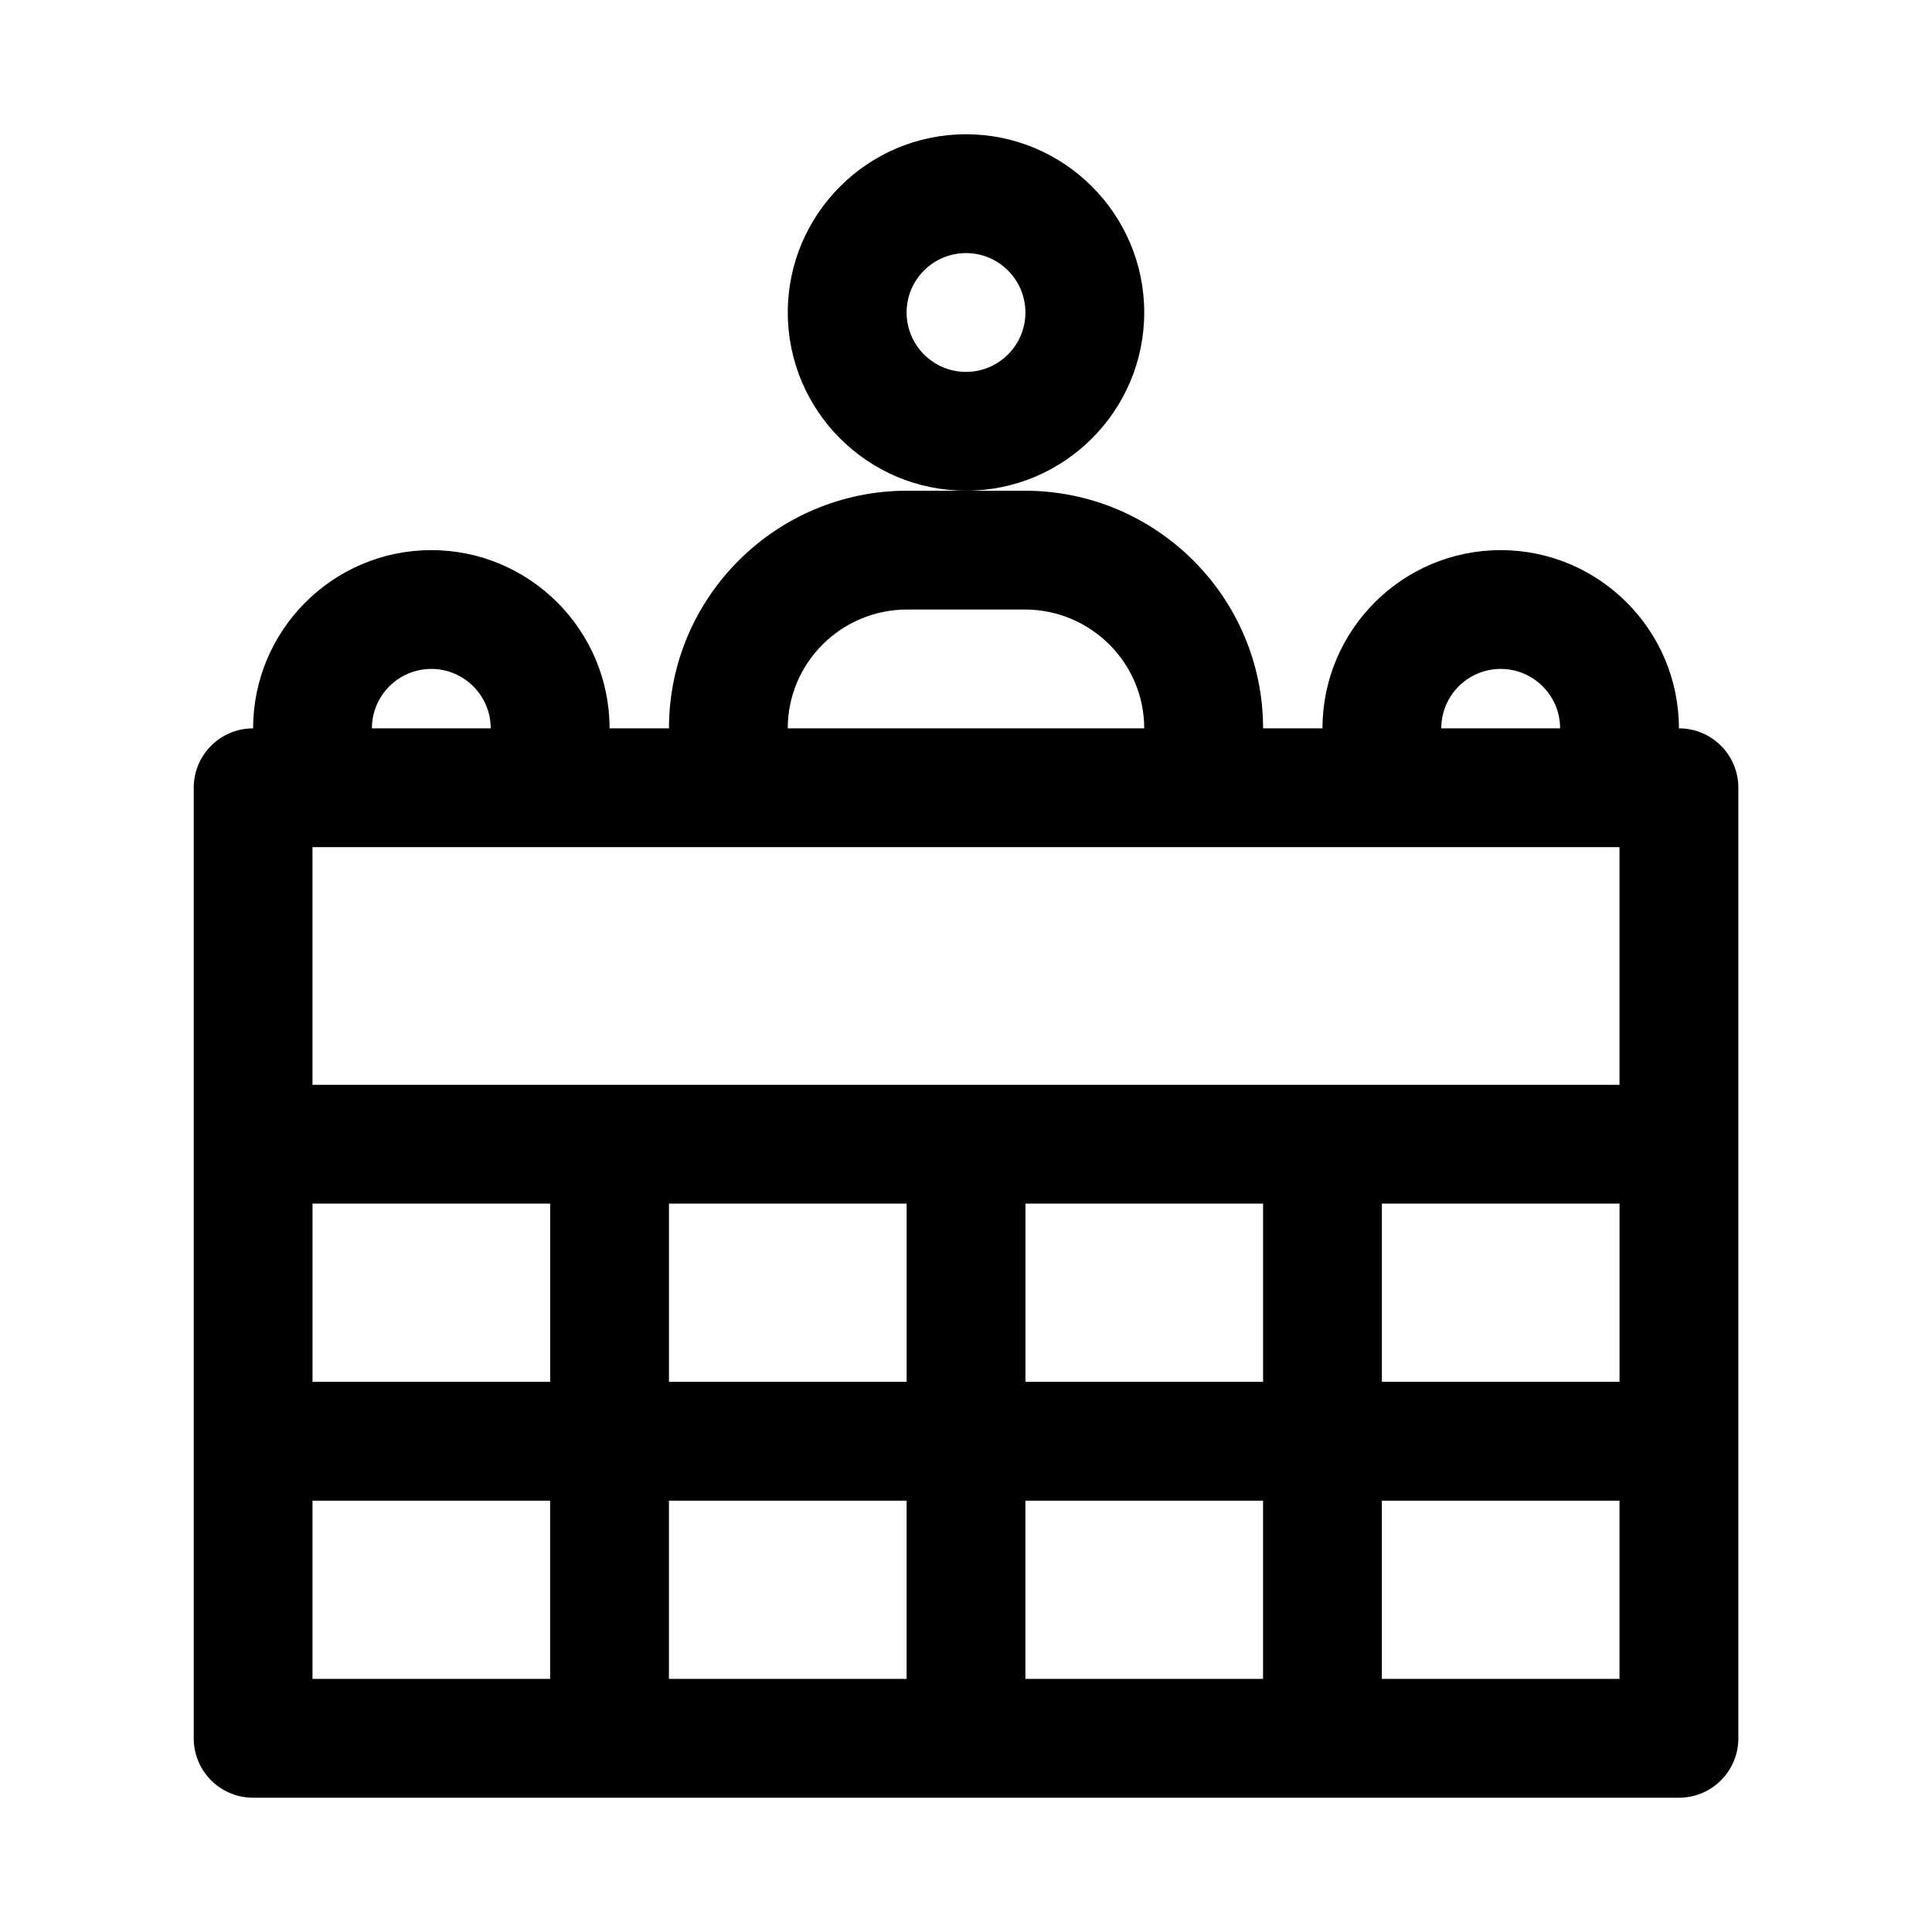
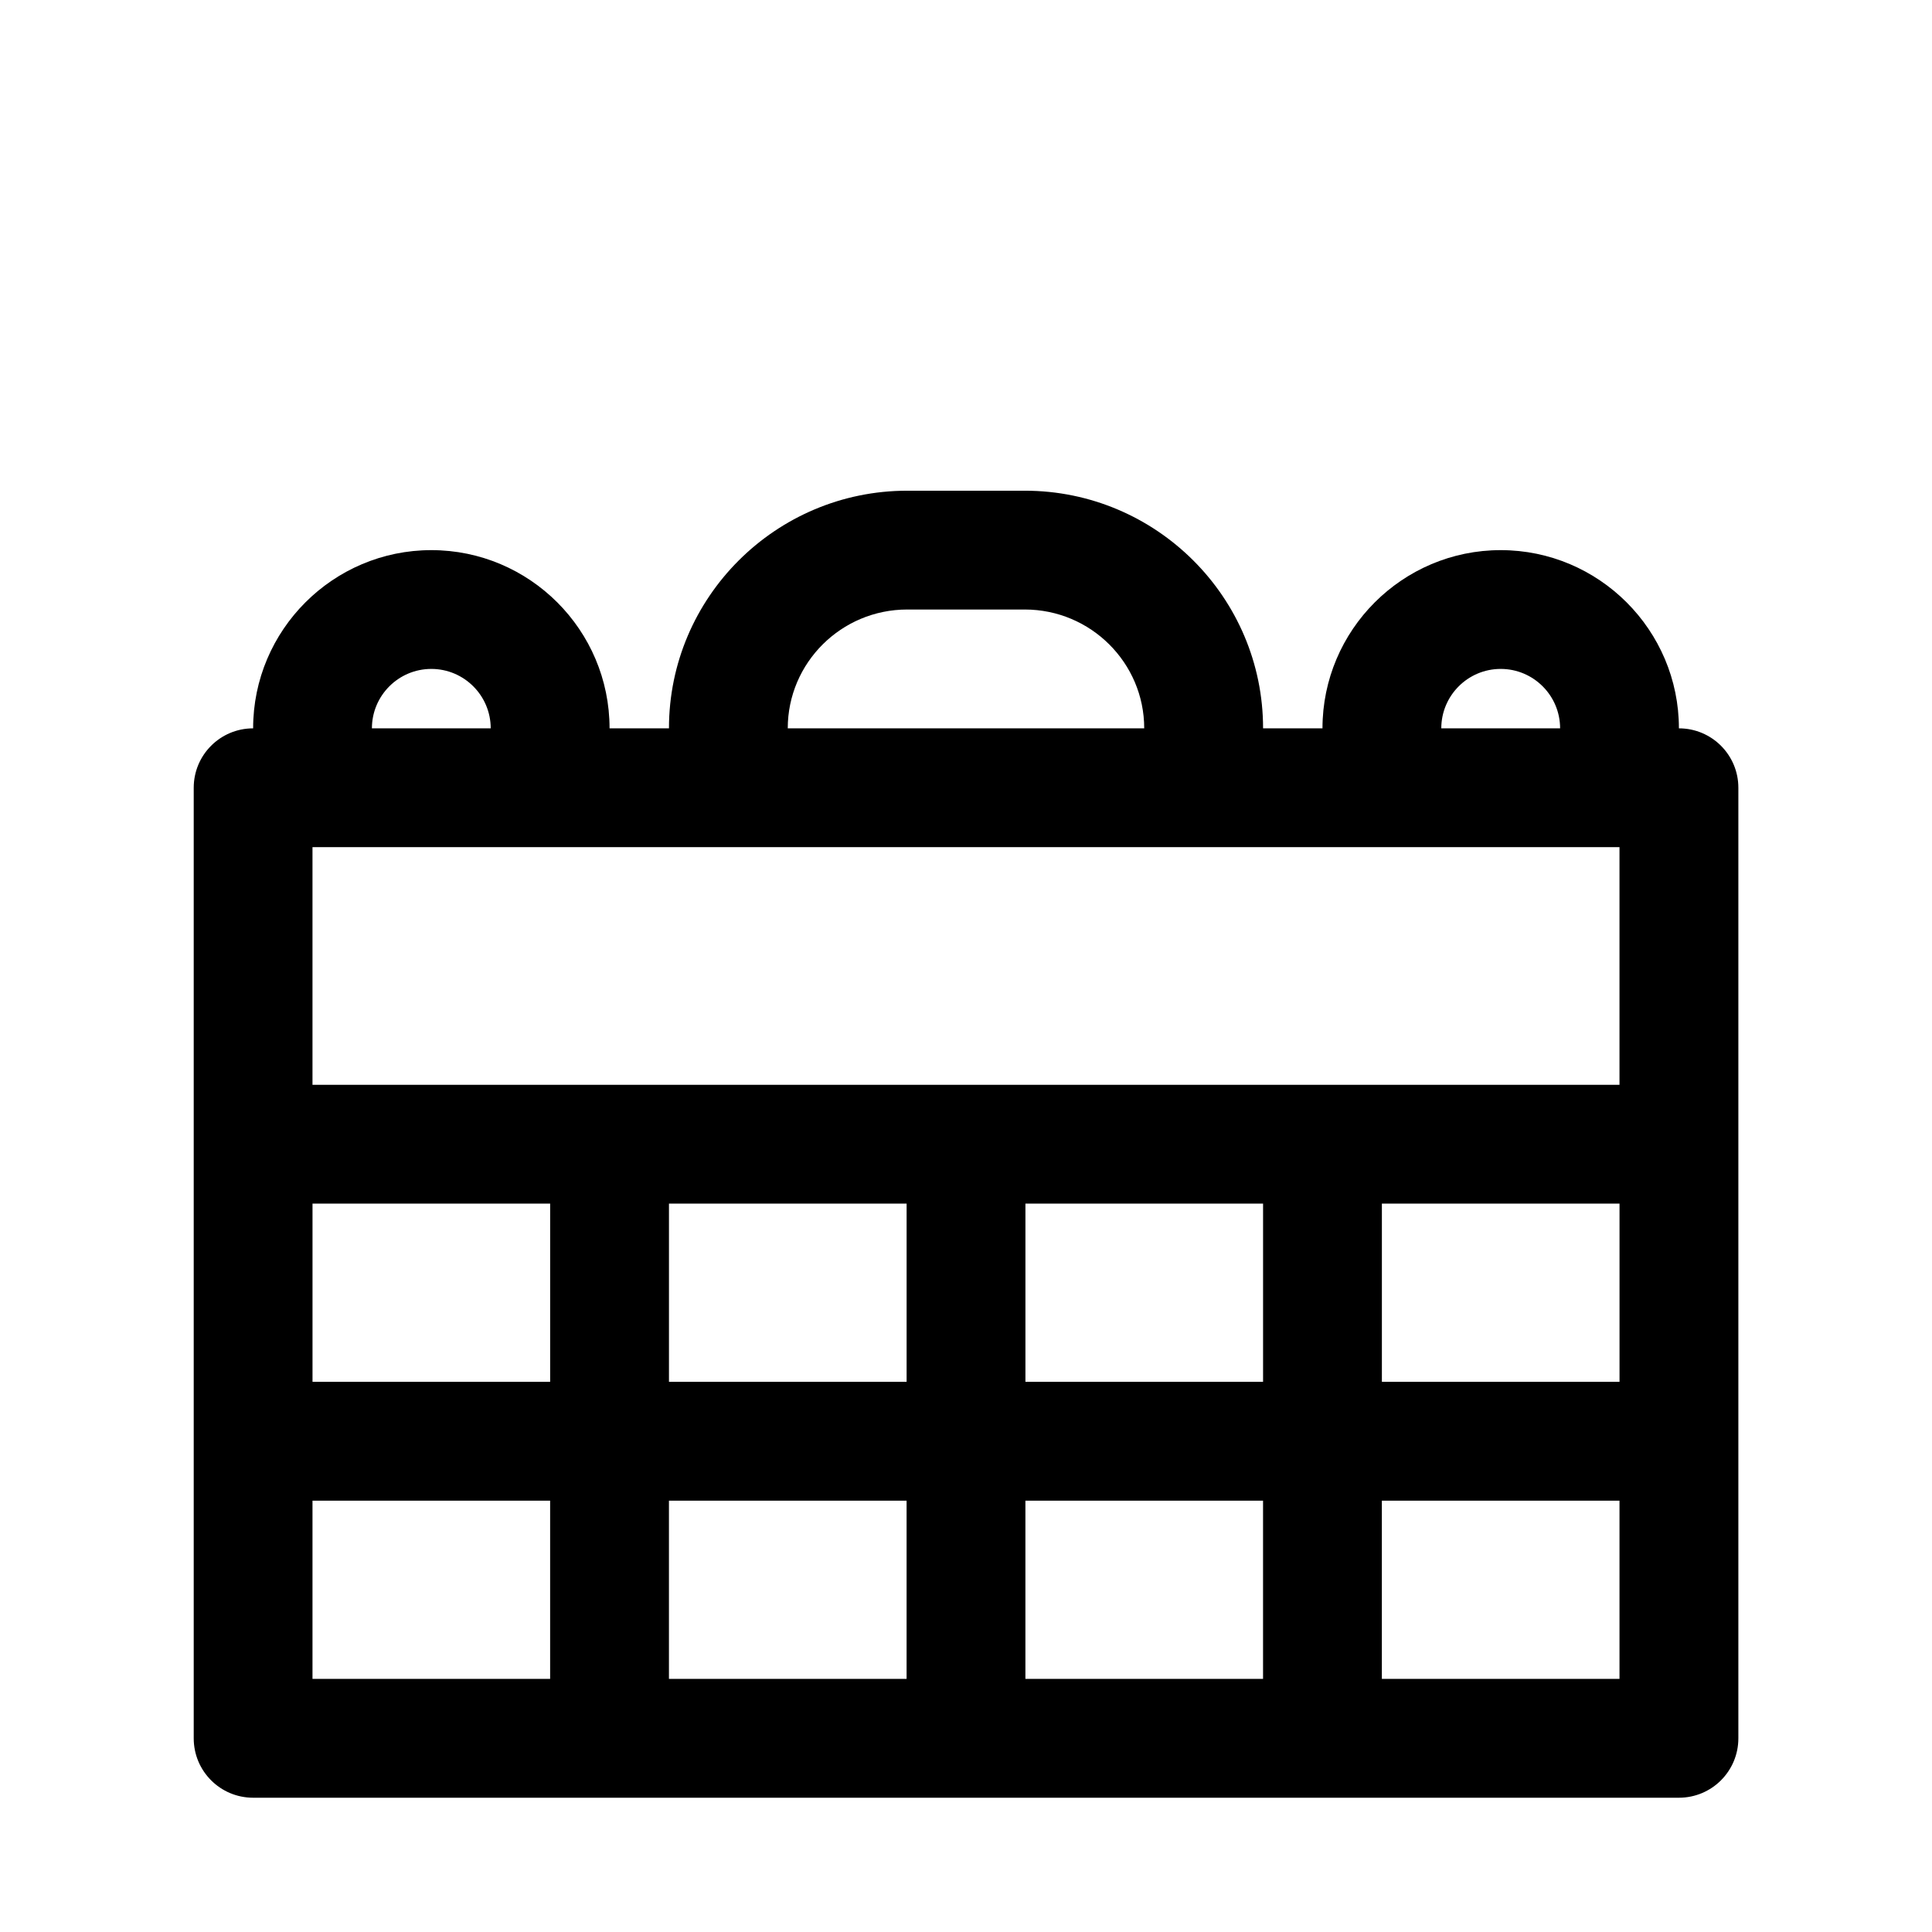
<svg xmlns="http://www.w3.org/2000/svg" fill="#000000" width="800px" height="800px" version="1.1" viewBox="144 144 512 512">
  <g>
    <path d="m588.93 337.02c0-26.039-21.191-47.23-47.23-47.23-26.039 0-47.23 21.191-47.23 47.23h-15.742c0-34.73-28.324-62.977-63.133-62.977h-31.176c-34.812 0-63.137 28.242-63.137 62.977h-15.742c0-26.039-21.191-47.23-47.23-47.23-26.039 0-47.23 21.191-47.23 47.23-8.707 0-15.742 7.055-15.742 15.742v251.91c0 8.691 7.039 15.742 15.742 15.742h377.86c8.707 0 15.742-7.055 15.742-15.742v-251.91c0-8.691-7.039-15.742-15.746-15.742zm-362.11 125.95h62.977v47.23h-62.977zm94.465 0h62.977v47.23h-62.977zm94.465 0h62.977v47.23h-62.977zm94.465 0h62.977v47.23h-62.977zm31.488-141.7c8.691 0 15.742 7.07 15.742 15.742h-31.488c0-8.672 7.055-15.742 15.746-15.742zm-157.29-15.742h31.172c17.445 0 31.645 14.121 31.645 31.488h-94.465c0.004-17.367 14.191-31.488 31.648-31.488zm188.77 62.977v62.977h-346.37v-62.977zm-314.88-47.234c8.691 0 15.742 7.07 15.742 15.742l-31.484 0.004c0-8.676 7.055-15.746 15.742-15.746zm-31.488 267.65v-47.23h62.977v47.23zm94.465 0v-47.23h62.977v47.23zm94.465 0v-47.23h62.977v47.23zm157.44 0h-62.977v-47.23h62.977z" />
-     <path d="m447.23 226.81c0-26.039-21.191-47.23-47.23-47.23s-47.23 21.191-47.23 47.23 21.191 47.23 47.23 47.23c26.039 0.004 47.23-21.188 47.23-47.23zm-47.23 15.746c-8.691 0-15.742-7.07-15.742-15.742 0-8.676 7.055-15.742 15.742-15.742 8.691 0 15.742 7.07 15.742 15.742s-7.055 15.742-15.742 15.742z" />
  </g>
</svg>